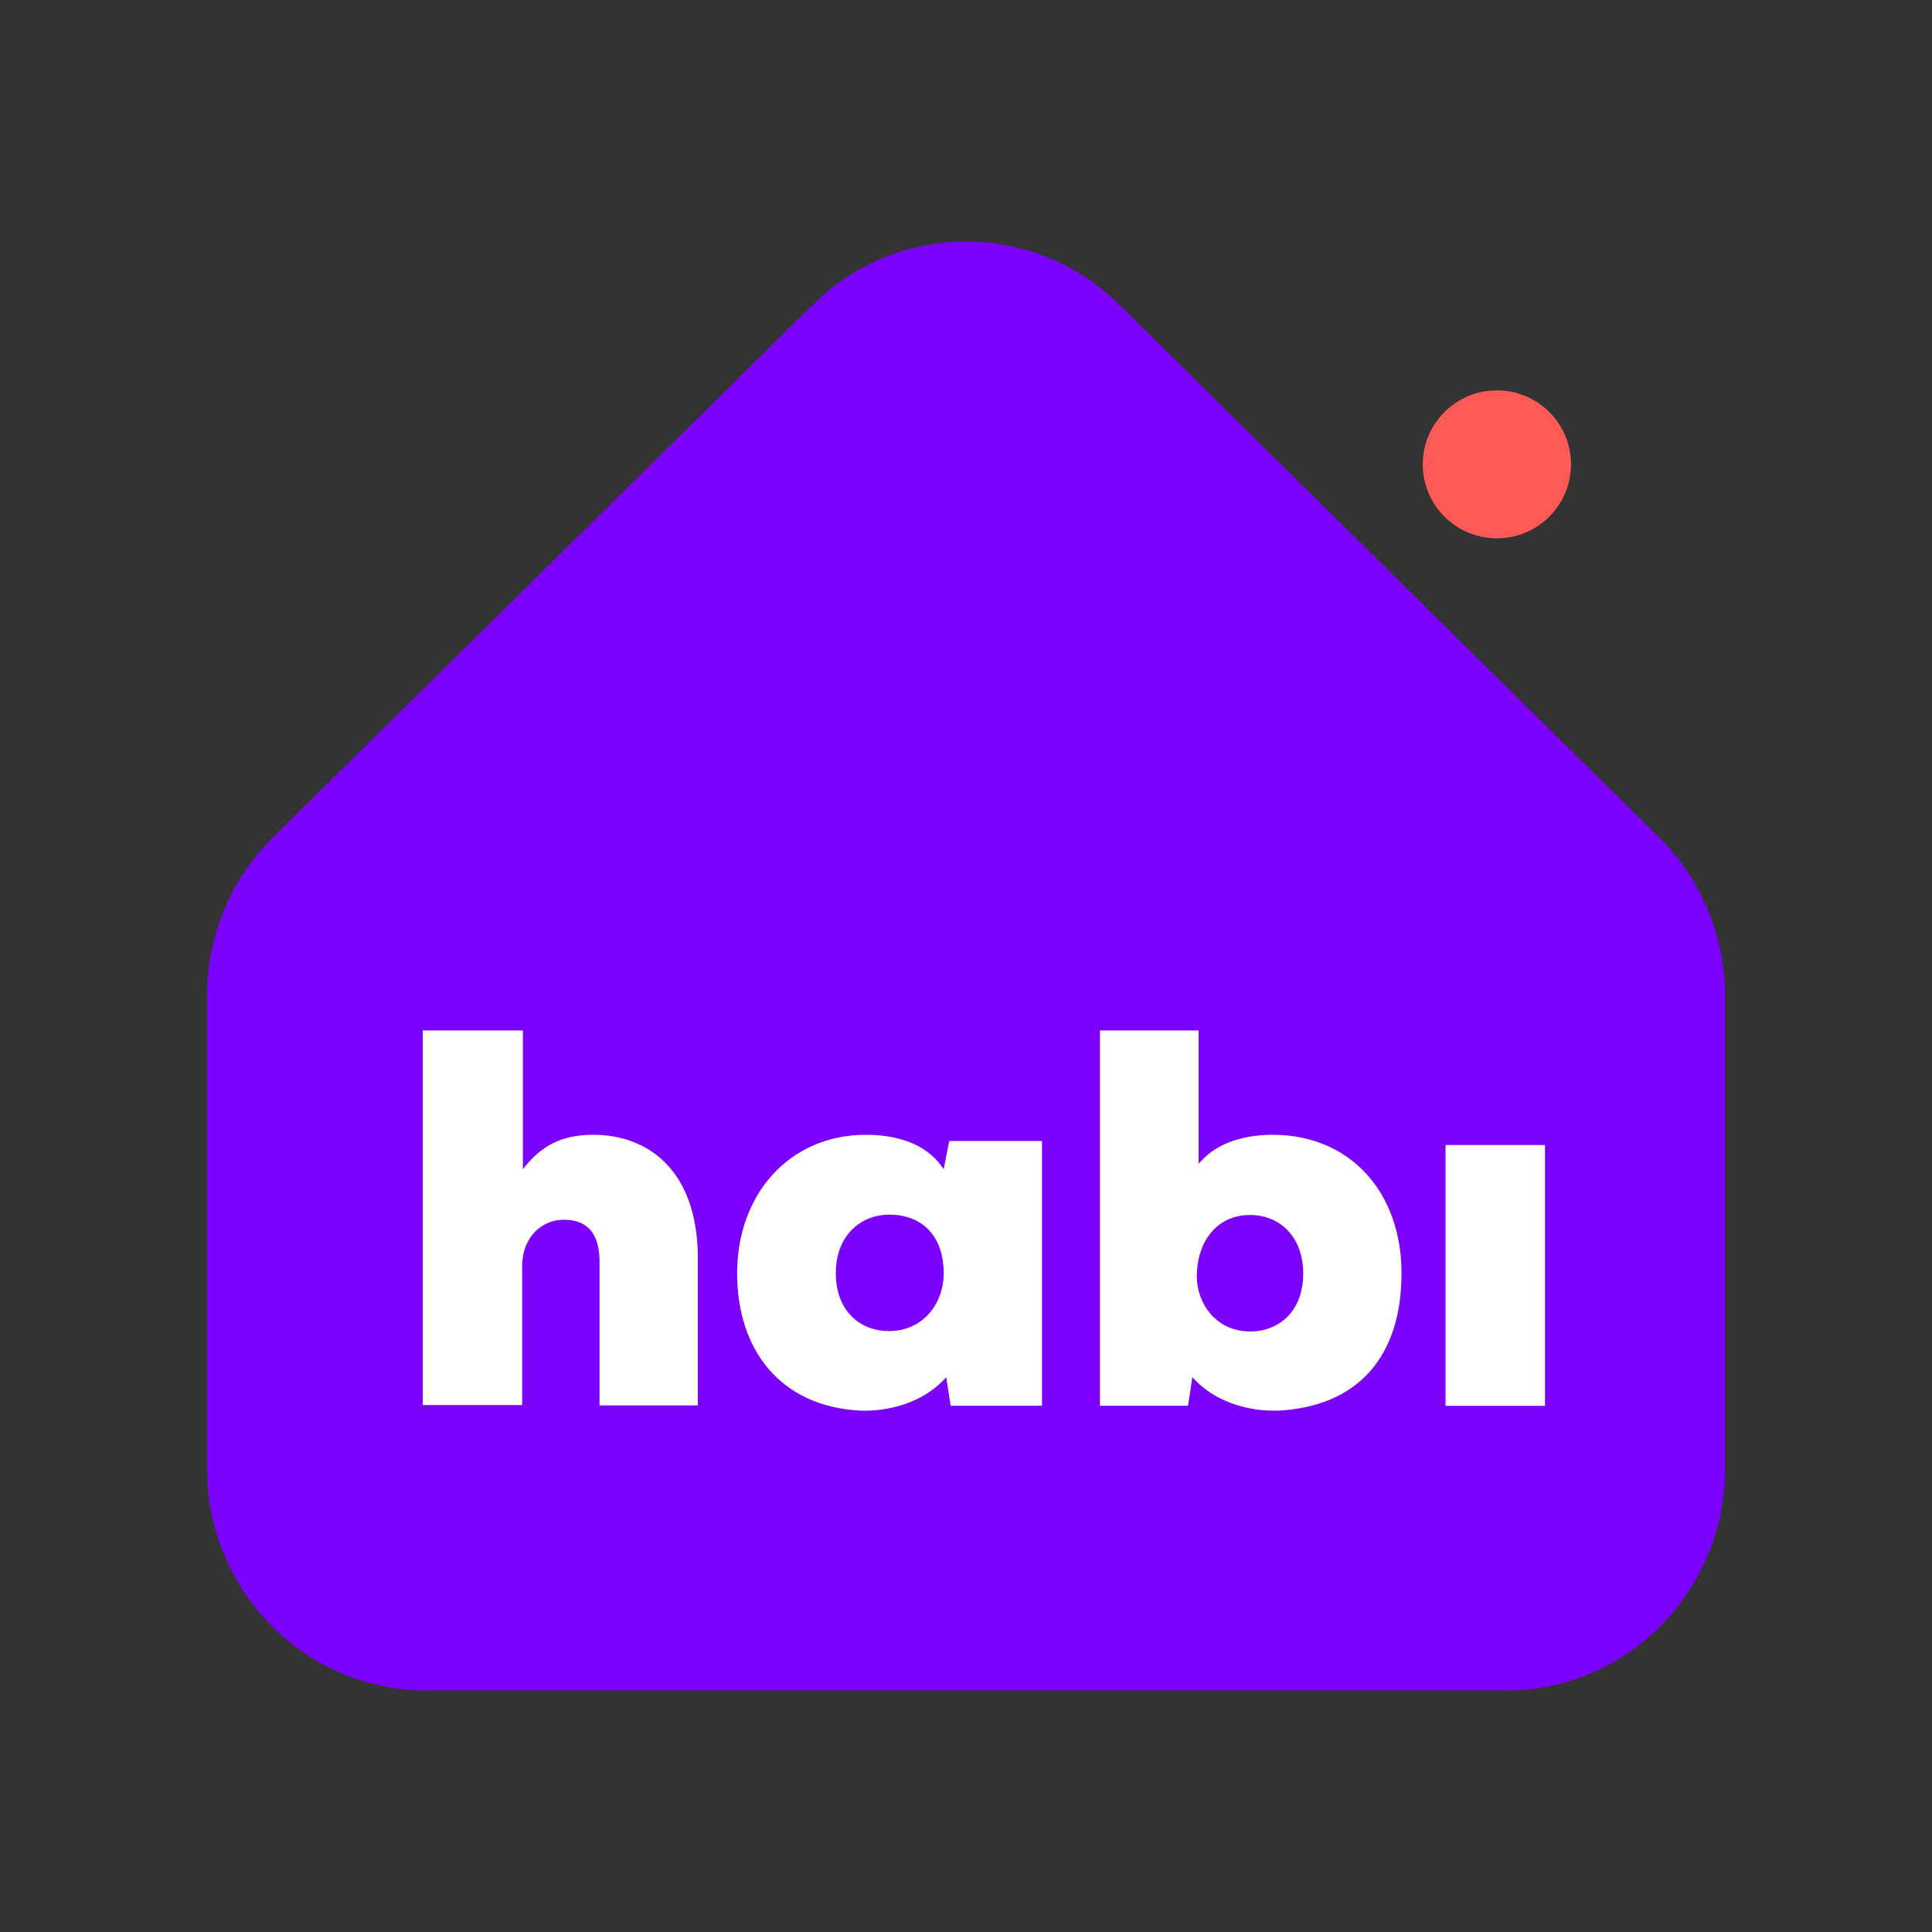
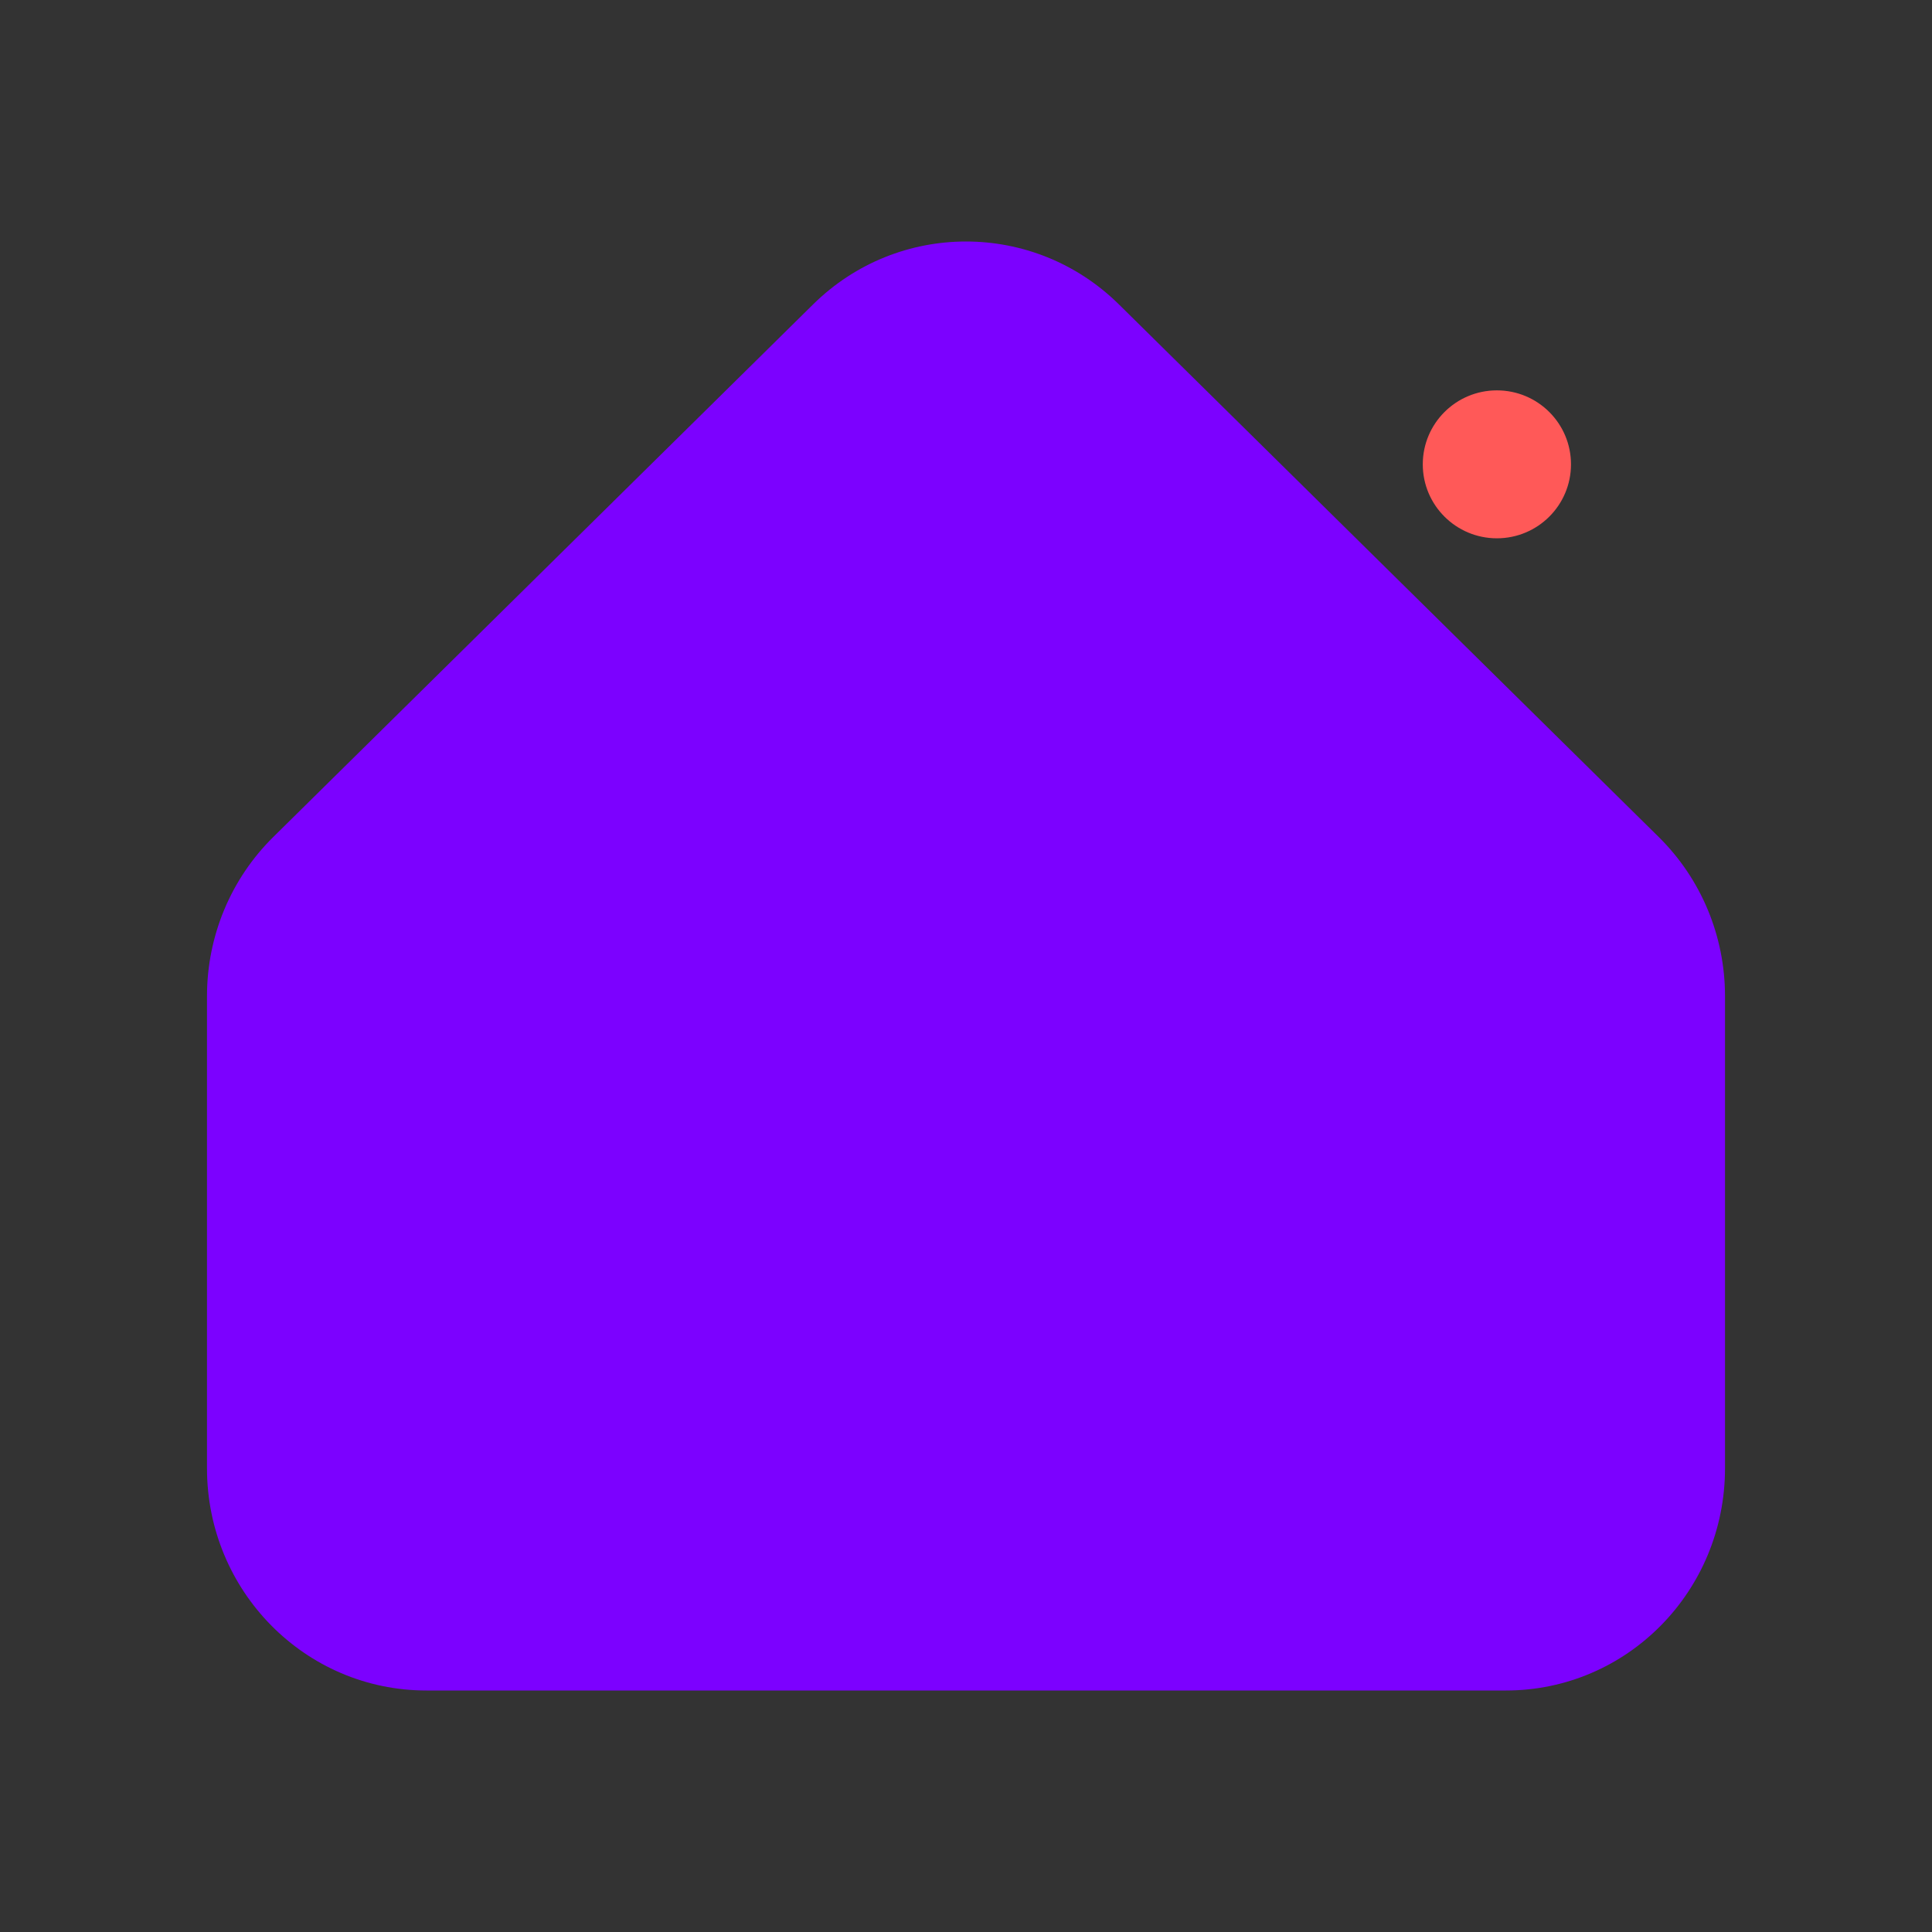
<svg xmlns="http://www.w3.org/2000/svg" width="56" height="56" viewBox="0 0 56 56" fill="none">
  <rect x="0" y="0" width="56" height="56" fill="#333333" stroke="none" />
  <path d="M50 42.561V28.87C50 27.136 49.311 25.476 48.078 24.26L32.433 8.824C29.969 6.392 26.031 6.392 23.567 8.824L7.922 24.26C6.689 25.476 6 27.136 6 28.87V42.561C6 46.114 8.841 49 12.36 49H43.65C47.159 49 50 46.124 50 42.561Z" fill="#7C01FF" />
-   <path fill-rule="evenodd" clip-rule="evenodd" d="M15.156 33.891V29.868H12.253V40.726H15.135V36.672C15.156 35.78 15.773 35.355 16.336 35.355C16.91 35.355 17.346 35.621 17.378 36.491V40.737H20.228V36.48C20.228 33.901 18.761 32.893 17.208 32.893C16.294 32.893 15.698 33.19 15.156 33.891ZM30.203 33.073H27.513L27.353 33.891C26.949 33.264 26.194 32.893 25.099 32.893C22.866 32.893 21.366 34.633 21.366 36.905C21.366 39.145 22.632 40.747 24.886 40.885C25.747 40.928 26.768 40.662 27.427 39.919L27.555 40.747H30.203V33.073ZM25.769 38.582C24.907 38.582 24.227 37.977 24.227 36.905C24.227 35.833 24.918 35.217 25.769 35.207C26.779 35.207 27.353 35.875 27.353 36.905C27.353 37.807 26.736 38.582 25.769 38.582ZM34.754 33.721C35.179 33.211 35.902 32.893 36.891 32.893C39.135 32.893 40.624 34.559 40.624 36.905C40.624 39.325 39.358 40.747 37.104 40.885C36.242 40.928 35.222 40.662 34.562 39.919L34.435 40.747H31.883V29.868H34.743V33.721H34.754ZM34.69 36.99C34.69 37.797 35.264 38.593 36.232 38.593C37.093 38.593 37.774 37.988 37.774 36.916C37.774 35.844 37.093 35.217 36.232 35.217C35.222 35.217 34.69 36.056 34.69 36.99ZM44.782 33.19V40.748H41.9V33.19H44.782Z" fill="white" />
-   <path d="M43.388 15.603C44.575 15.603 45.536 14.643 45.536 13.459C45.536 12.274 44.575 11.315 43.388 11.315C42.202 11.315 41.24 12.274 41.24 13.459C41.24 14.643 42.202 15.603 43.388 15.603Z" fill="#FF5958" />
+   <path d="M43.388 15.603C44.575 15.603 45.536 14.643 45.536 13.459C45.536 12.274 44.575 11.315 43.388 11.315C42.202 11.315 41.24 12.274 41.24 13.459C41.24 14.643 42.202 15.603 43.388 15.603" fill="#FF5958" />
</svg>